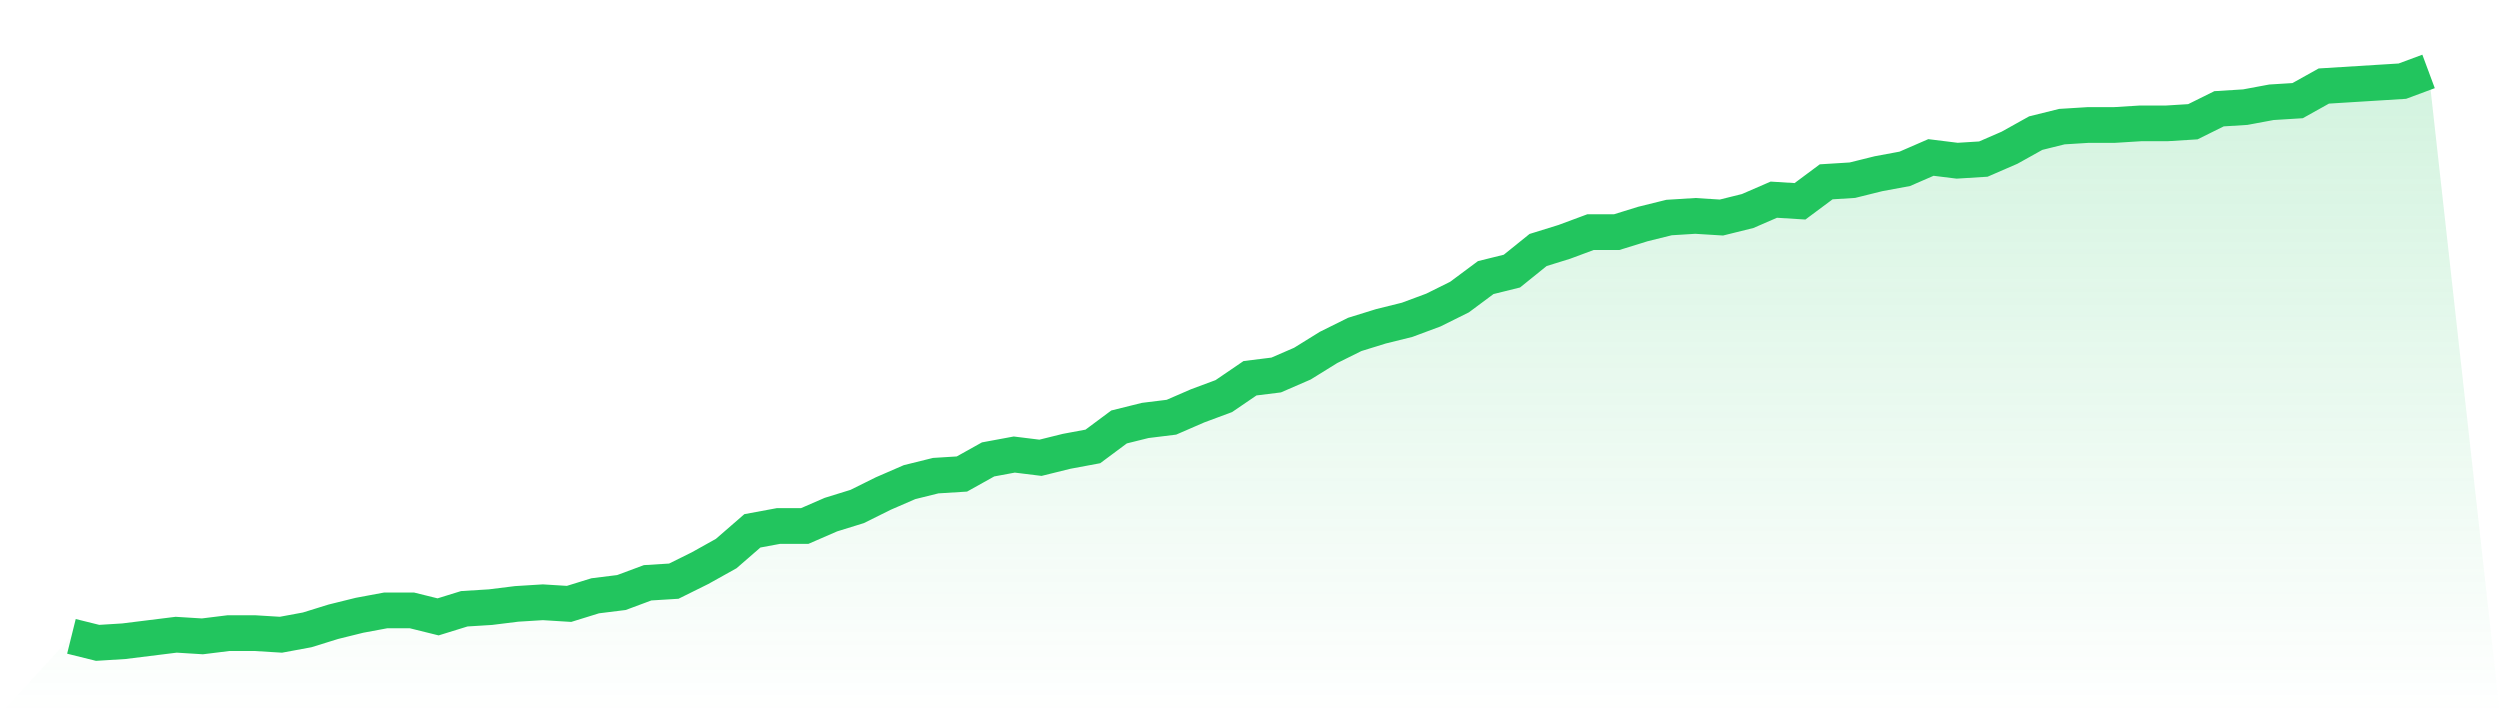
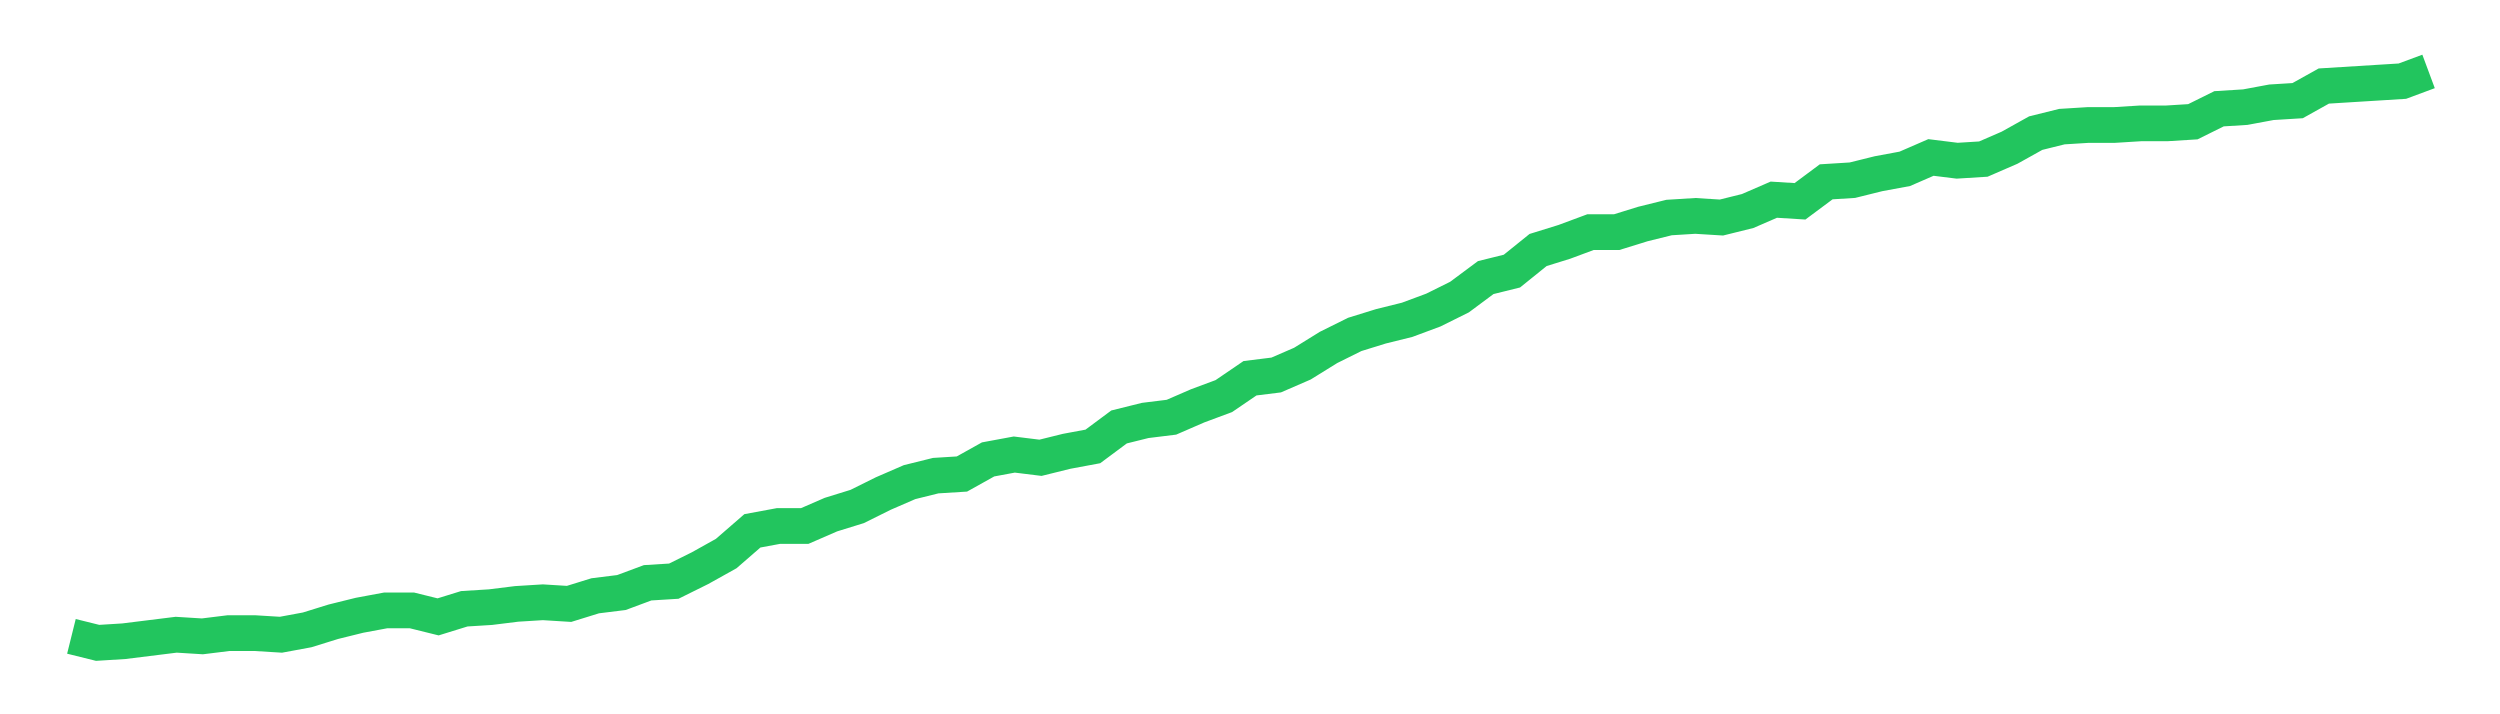
<svg xmlns="http://www.w3.org/2000/svg" viewBox="0 0 140 40">
  <defs>
    <linearGradient id="gradient" x1="0" x2="0" y1="0" y2="1">
      <stop offset="0%" stop-color="#22c55e" stop-opacity="0.2" />
      <stop offset="100%" stop-color="#22c55e" stop-opacity="0" />
    </linearGradient>
  </defs>
-   <path d="M4,35.636 L4,35.636 L5.467,36 L6.933,35.909 L8.4,35.727 L9.867,35.545 L11.333,35.636 L12.8,35.455 L14.267,35.455 L15.733,35.545 L17.2,35.273 L18.667,34.818 L20.133,34.455 L21.6,34.182 L23.067,34.182 L24.533,34.545 L26,34.091 L27.467,34 L28.933,33.818 L30.4,33.727 L31.867,33.818 L33.333,33.364 L34.8,33.182 L36.267,32.636 L37.733,32.545 L39.2,31.818 L40.667,31 L42.133,29.727 L43.6,29.455 L45.067,29.455 L46.533,28.818 L48,28.364 L49.467,27.636 L50.933,27 L52.4,26.636 L53.867,26.545 L55.333,25.727 L56.8,25.455 L58.267,25.636 L59.733,25.273 L61.2,25 L62.667,23.909 L64.133,23.545 L65.6,23.364 L67.067,22.727 L68.533,22.182 L70,21.182 L71.467,21 L72.933,20.364 L74.4,19.455 L75.867,18.727 L77.333,18.273 L78.8,17.909 L80.267,17.364 L81.733,16.636 L83.2,15.545 L84.667,15.182 L86.133,14 L87.6,13.545 L89.067,13 L90.533,13 L92,12.545 L93.467,12.182 L94.933,12.091 L96.4,12.182 L97.867,11.818 L99.333,11.182 L100.8,11.273 L102.267,10.182 L103.733,10.091 L105.2,9.727 L106.667,9.455 L108.133,8.818 L109.6,9 L111.067,8.909 L112.533,8.273 L114,7.455 L115.467,7.091 L116.933,7 L118.4,7 L119.867,6.909 L121.333,6.909 L122.8,6.818 L124.267,6.091 L125.733,6 L127.2,5.727 L128.667,5.636 L130.133,4.818 L131.6,4.727 L133.067,4.636 L134.533,4.545 L136,4 L140,40 L0,40 z" fill="url(#gradient)" />
  <path d="M4,35.636 L4,35.636 L5.467,36 L6.933,35.909 L8.4,35.727 L9.867,35.545 L11.333,35.636 L12.8,35.455 L14.267,35.455 L15.733,35.545 L17.2,35.273 L18.667,34.818 L20.133,34.455 L21.6,34.182 L23.067,34.182 L24.533,34.545 L26,34.091 L27.467,34 L28.933,33.818 L30.4,33.727 L31.867,33.818 L33.333,33.364 L34.8,33.182 L36.267,32.636 L37.733,32.545 L39.2,31.818 L40.667,31 L42.133,29.727 L43.6,29.455 L45.067,29.455 L46.533,28.818 L48,28.364 L49.467,27.636 L50.933,27 L52.4,26.636 L53.867,26.545 L55.333,25.727 L56.8,25.455 L58.267,25.636 L59.733,25.273 L61.2,25 L62.667,23.909 L64.133,23.545 L65.6,23.364 L67.067,22.727 L68.533,22.182 L70,21.182 L71.467,21 L72.933,20.364 L74.4,19.455 L75.867,18.727 L77.333,18.273 L78.8,17.909 L80.267,17.364 L81.733,16.636 L83.2,15.545 L84.667,15.182 L86.133,14 L87.6,13.545 L89.067,13 L90.533,13 L92,12.545 L93.467,12.182 L94.933,12.091 L96.4,12.182 L97.867,11.818 L99.333,11.182 L100.8,11.273 L102.267,10.182 L103.733,10.091 L105.2,9.727 L106.667,9.455 L108.133,8.818 L109.6,9 L111.067,8.909 L112.533,8.273 L114,7.455 L115.467,7.091 L116.933,7 L118.4,7 L119.867,6.909 L121.333,6.909 L122.8,6.818 L124.267,6.091 L125.733,6 L127.2,5.727 L128.667,5.636 L130.133,4.818 L131.6,4.727 L133.067,4.636 L134.533,4.545 L136,4" fill="none" stroke="#22c55e" stroke-width="2" />
</svg>